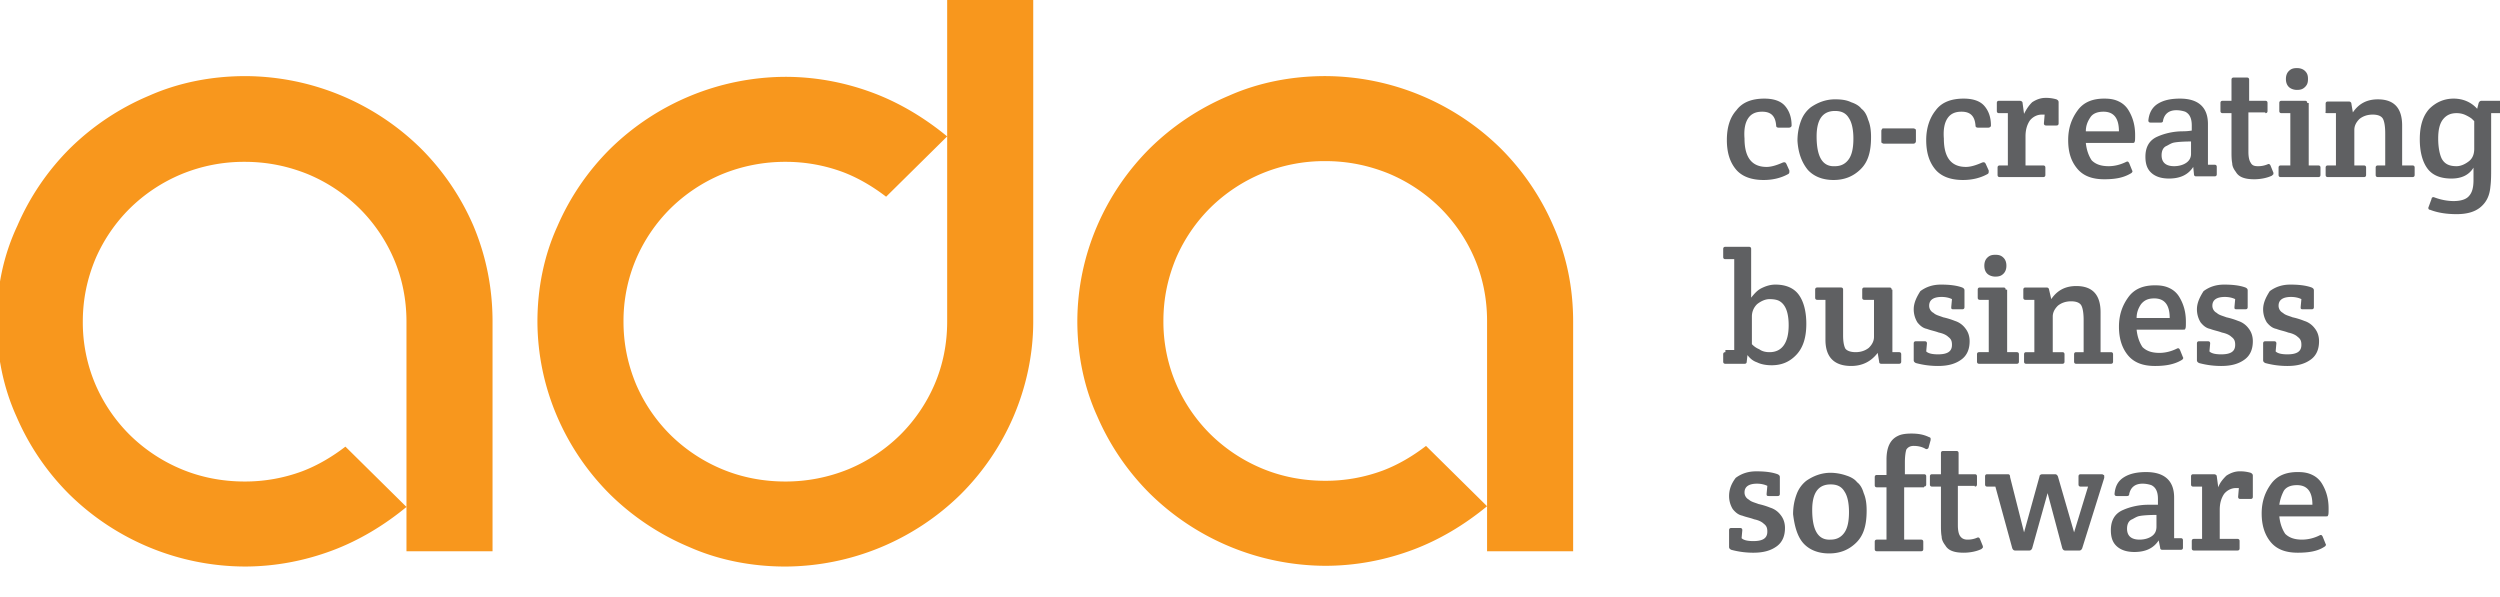
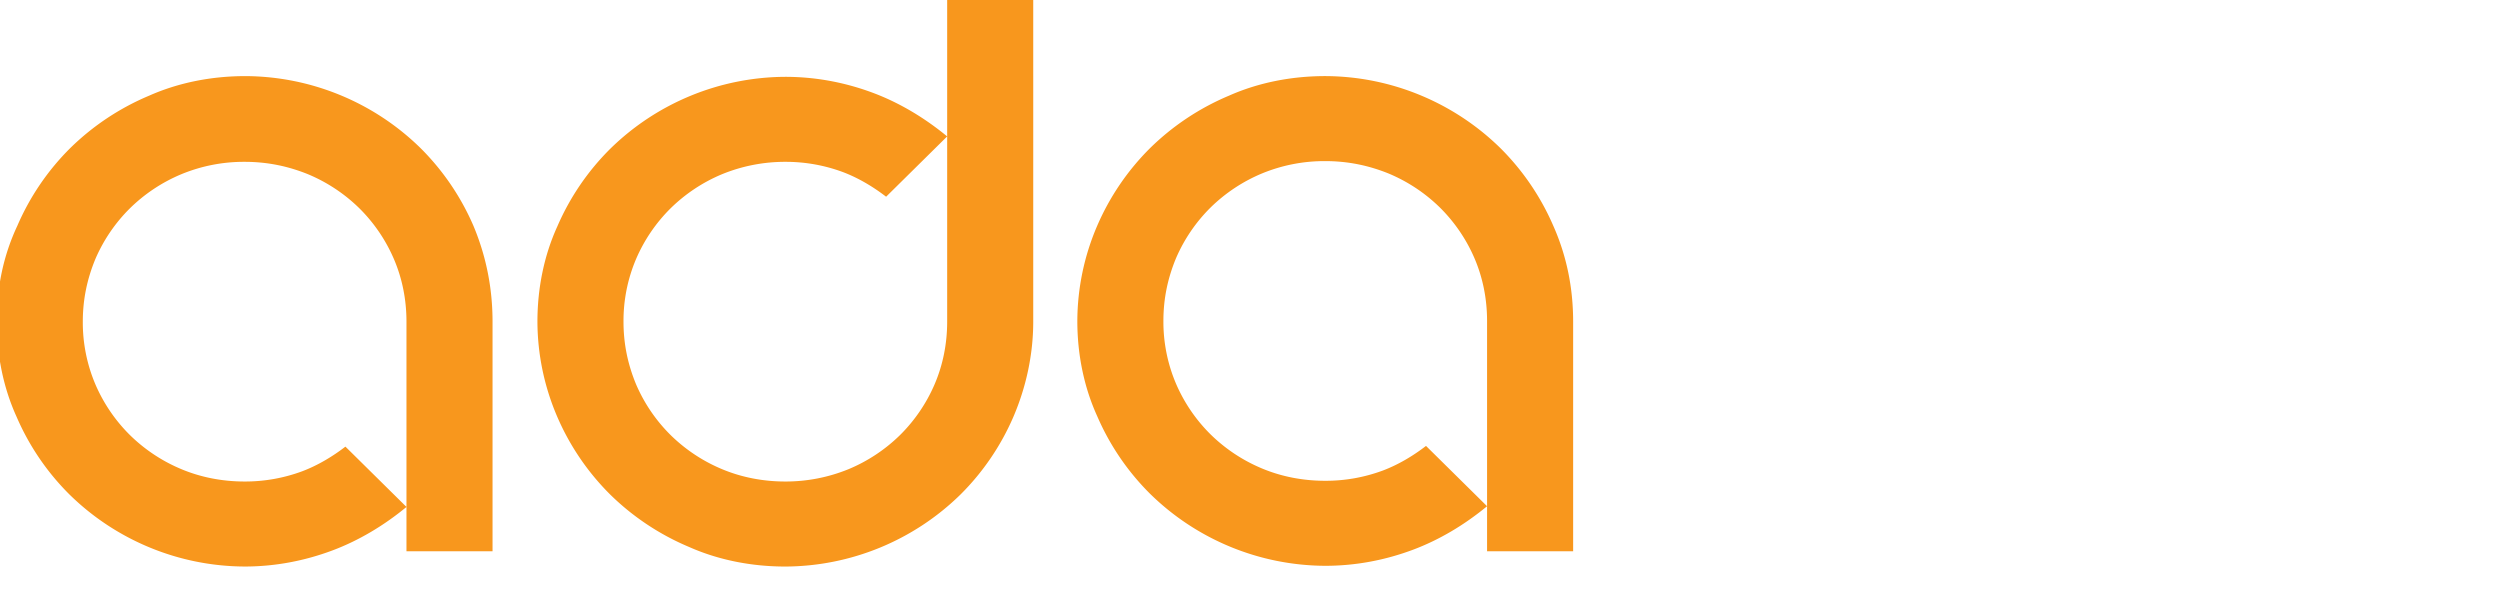
<svg xmlns="http://www.w3.org/2000/svg" width="180" height="43" fill="none" viewBox="0 0 180 43">
  <g clip-path="url(#clip0)">
    <path fill="#F8971D" d="M34.086 16.256a17.87 17.87 0 0 0-3.813-5.598A18.116 18.116 0 0 0 17.666 5.48c-2.436 0-4.82.471-6.938 1.413a18.117 18.117 0 0 0-5.667 3.766 17.869 17.869 0 0 0-3.813 5.598C.242 18.4-.234 20.702-.234 23.16c0 2.406.476 4.76 1.43 6.853a17.869 17.869 0 0 0 3.813 5.597 18.117 18.117 0 0 0 12.605 5.18c2.225 0 4.343-.42 6.303-1.152s3.76-1.83 5.35-3.138l-.054-.053-4.343-4.29c-.953.733-2.012 1.36-3.125 1.78a11.81 11.81 0 0 1-4.13.732c-1.643 0-3.178-.314-4.556-.89a11.721 11.721 0 0 1-3.707-2.458 11.56 11.56 0 0 1-2.49-3.662 11.38 11.38 0 0 1-.9-4.499c0-1.622.318-3.086.9-4.499A11.558 11.558 0 0 1 9.353 15a11.723 11.723 0 0 1 3.707-2.458 11.773 11.773 0 0 1 4.555-.89c1.642 0 3.125.314 4.555.89A11.722 11.722 0 0 1 25.877 15a11.558 11.558 0 0 1 2.489 3.662c.582 1.36.9 2.877.9 4.499v16.53h6.197v-16.53c0-2.459-.477-4.76-1.377-6.905ZM111.836 16.256a17.88 17.88 0 0 0-3.814-5.598 18.112 18.112 0 0 0-5.667-3.766 18.045 18.045 0 0 0-6.938-1.413c-2.436 0-4.82.471-6.938 1.413a18.117 18.117 0 0 0-5.667 3.766 17.869 17.869 0 0 0-3.814 5.598 17.451 17.451 0 0 0-1.43 6.853c0 2.406.477 4.76 1.43 6.853a17.868 17.868 0 0 0 3.814 5.597 18.116 18.116 0 0 0 12.605 5.179c2.224 0 4.343-.419 6.303-1.151 1.959-.732 3.76-1.83 5.349-3.139l-.053-.052-4.343-4.29c-.953.733-2.013 1.36-3.125 1.779a11.81 11.81 0 0 1-4.131.732c-1.642 0-3.178-.313-4.555-.889a11.72 11.72 0 0 1-3.707-2.459 11.56 11.56 0 0 1-2.49-3.661 11.38 11.38 0 0 1-.9-4.5c0-1.621.318-3.086.9-4.498a11.56 11.56 0 0 1 2.49-3.662 11.719 11.719 0 0 1 3.707-2.459 11.773 11.773 0 0 1 4.555-.889c1.642 0 3.125.314 4.555.89a11.714 11.714 0 0 1 3.707 2.458 11.555 11.555 0 0 1 2.49 3.662c.582 1.36.9 2.877.9 4.499v16.583h6.197V23.16c0-2.459-.477-4.76-1.43-6.905ZM72.963 30.014a17.868 17.868 0 0 1-3.814 5.597 18.116 18.116 0 0 1-12.605 5.18c-2.436 0-4.82-.471-6.938-1.413a18.115 18.115 0 0 1-5.667-3.767 17.868 17.868 0 0 1-3.814-5.597 17.451 17.451 0 0 1-1.43-6.853c0-2.406.477-4.76 1.43-6.853a17.868 17.868 0 0 1 3.814-5.597 18.115 18.115 0 0 1 12.605-5.179c2.224 0 4.343.418 6.303 1.15 1.96.733 3.76 1.832 5.349 3.14l-.053.052-4.343 4.29c-.953-.733-2.013-1.36-3.125-1.78a11.81 11.81 0 0 0-4.131-.732 11.97 11.97 0 0 0-4.555.89A11.719 11.719 0 0 0 48.282 15a11.558 11.558 0 0 0-2.49 3.661 11.38 11.38 0 0 0-.9 4.5c0 1.62.318 3.086.9 4.498a11.558 11.558 0 0 0 2.49 3.662 11.719 11.719 0 0 0 3.707 2.459c1.377.575 2.913.889 4.555.889a11.97 11.97 0 0 0 4.555-.89 11.719 11.719 0 0 0 3.707-2.458 11.56 11.56 0 0 0 2.49-3.662c.582-1.36.9-2.877.9-4.499V-.065h6.197V23.16c0 2.406-.53 4.76-1.43 6.853Z" />
-     <path fill="#5F6062" d="M164.429 35.349c.158-.262.476-.419.953-.419.741 0 1.112.47 1.112 1.412h-2.383c.053-.366.159-.68.318-.993Zm2.913 4.028c.105-.053.158-.157.105-.21l-.211-.523c-.053-.105-.106-.157-.212-.105a2.85 2.85 0 0 1-1.271.314c-.583 0-.954-.157-1.219-.418-.211-.314-.37-.733-.423-1.256h3.336c.106 0 .159 0 .159-.052.053-.052.053-.21.053-.523 0-.68-.159-1.255-.476-1.779a1.602 1.602 0 0 0-.689-.627c-.318-.157-.635-.21-1.059-.21-.848 0-1.483.262-1.907.837-.424.576-.688 1.256-.688 2.145 0 .837.211 1.517.635 2.04.424.523 1.059.785 1.96.785.794 0 1.43-.105 1.907-.419Zm-7.627-4.29-.106-.785c0-.104-.106-.157-.212-.157h-1.483c-.106 0-.159.053-.159.157v.576c0 .104.053.157.159.157h.636V38.8h-.583c-.106 0-.159.052-.159.157v.523c0 .105.053.157.159.157h3.125c.106 0 .159-.052.159-.157v-.523c0-.105-.053-.157-.159-.157h-1.271V36.71c0-.471.106-.837.317-1.151.212-.262.53-.419.848-.419h.212l-.053.628c0 .105.053.157.159.157h.741c.106 0 .159-.052.159-.157V34.25c0-.105-.053-.157-.159-.21a2.612 2.612 0 0 0-.794-.104c-.318 0-.636.105-.954.314-.264.261-.476.523-.582.837Zm-4.767 3.505c-.212.157-.53.261-.9.261-.583 0-.901-.261-.901-.784 0-.314.106-.576.371-.68.106-.053.265-.157.424-.21.159-.052.635-.104 1.324-.104v.837c0 .314-.106.523-.318.68Zm-.265-2.25c-.688 0-1.324.157-1.8.367-.636.261-.901.784-.901 1.464 0 .576.159.942.477 1.203.318.262.741.367 1.218.367.794 0 1.377-.262 1.748-.837l.106.523c0 .104.053.157.159.157h1.324c.106 0 .159-.053.159-.157v-.523c0-.105-.053-.157-.159-.157h-.477v-2.93c0-1.203-.689-1.83-2.013-1.83-.635 0-1.165.104-1.589.366-.423.261-.635.627-.688 1.203 0 .104.053.157.159.157h.741c.106 0 .159-.053.159-.157.106-.471.424-.733.954-.733.264 0 .476.053.635.105.318.157.477.47.477.994v.418h-.689Zm-10.116-2.197h-1.483c-.106 0-.159.053-.159.157v.576c0 .104.053.157.159.157h.583l1.218 4.446c.053.105.106.157.212.157h1.006c.106 0 .159-.052.212-.157l1.112-3.976 1.06 3.976c.053.105.105.157.211.157h1.007c.106 0 .159-.052.212-.157l1.588-5.074v-.105c0-.052 0-.104-.053-.104-.052-.053-.105-.053-.211-.053h-1.43c-.106 0-.159.053-.159.157v.576c0 .104.053.157.159.157h.529l-1.006 3.295-1.165-4.028c-.053-.104-.106-.157-.212-.157h-.9c-.106 0-.212.053-.212.157l-1.113 4.028-1.006-3.975c0-.157-.053-.21-.159-.21Zm-2.383.89c.106 0 .159-.053.159-.157v-.576c0-.104-.053-.157-.159-.157h-1.165v-1.517c0-.104-.053-.157-.159-.157h-.954c-.105 0-.158.053-.158.157v1.517h-.636c-.106 0-.159.053-.159.157v.576c0 .104.053.157.159.157h.636v2.72c0 .314 0 .628.053.89 0 .208.105.418.264.627.212.366.636.523 1.324.523.477 0 .954-.105 1.272-.262l.106-.104v-.105l-.212-.523c-.053-.105-.106-.105-.159-.105a1.712 1.712 0 0 1-.742.157c-.265 0-.423-.104-.529-.261-.106-.157-.159-.419-.159-.785v-2.825h1.218v.053Zm-3.655 0c.106 0 .159-.053.159-.157v-.576c0-.104-.053-.157-.159-.157h-1.377v-.837c0-.47.053-.784.106-.941.106-.157.265-.262.53-.262s.583.052.847.21c.106.052.159 0 .212-.053l.159-.575v-.105c0-.052-.053-.105-.106-.105-.424-.209-.847-.261-1.271-.261-.424 0-.741.052-.953.157-.583.261-.848.837-.848 1.726v1.099h-.688c-.106 0-.159.052-.159.157v.575c0 .105.053.157.159.157h.688v3.766h-.688c-.106 0-.159.053-.159.157v.523c0 .105.053.157.159.157h3.178c.106 0 .158-.052.158-.157v-.523c0-.104-.052-.157-.158-.157h-1.219v-3.766h1.43v-.052Zm-8.05 1.674c0-1.204.424-1.831 1.324-1.831.477 0 .795.157 1.006.523.212.314.318.837.318 1.464 0 .68-.106 1.151-.318 1.465-.211.314-.529.523-1.006.523-.9.053-1.324-.68-1.324-2.144Zm-.636 2.406c.424.47 1.06.732 1.854.732.795 0 1.43-.261 1.96-.784.529-.524.741-1.256.741-2.302 0-.47-.053-.89-.212-1.256-.105-.366-.264-.627-.476-.784-.159-.21-.424-.366-.742-.471a3.561 3.561 0 0 0-1.165-.21c-.635 0-1.218.21-1.748.576-.265.21-.529.523-.688.942-.159.418-.265.889-.265 1.465.106.889.318 1.621.741 2.092Zm-5.349-3.4c0 .366.106.68.265.941.212.262.424.419.688.471.265.105.583.157.848.262.265.052.53.157.688.313.212.157.265.314.265.576 0 .47-.318.68-1.006.68-.371 0-.689-.052-.847-.21l.052-.575c0-.104-.052-.157-.158-.157h-.636c-.106 0-.159.053-.159.157v1.203c0 .105.053.157.159.21.583.157 1.112.209 1.589.209.741 0 1.271-.157 1.695-.47.423-.315.582-.786.582-1.309 0-.366-.106-.68-.317-.941a1.486 1.486 0 0 0-.742-.523 5.271 5.271 0 0 0-.847-.262c-.265-.105-.53-.157-.689-.314a.574.574 0 0 1-.318-.523c0-.418.318-.628.901-.628.265 0 .529.053.741.157l-.053.576c0 .104 0 .157.159.157h.636c.106 0 .159-.053.159-.157v-1.203c0-.105-.053-.157-.159-.21-.424-.157-.954-.209-1.536-.209-.583 0-1.059.157-1.483.47-.318.42-.477.838-.477 1.309ZM162.945 22.27c0 .366.106.68.265.941.212.262.424.419.689.47.265.105.582.158.847.262.265.053.53.157.689.314.212.157.265.314.265.576 0 .47-.318.68-1.007.68-.371 0-.688-.053-.847-.21l.053-.575c0-.105-.053-.157-.159-.157h-.636c-.106 0-.159.052-.159.157v1.203c0 .105.053.157.159.21.583.156 1.113.209 1.589.209.742 0 1.271-.157 1.695-.471.424-.314.583-.785.583-1.308 0-.366-.106-.68-.318-.942a1.487 1.487 0 0 0-.742-.523 5.22 5.22 0 0 0-.847-.261c-.265-.105-.53-.157-.689-.314a.575.575 0 0 1-.317-.523c0-.419.317-.628.9-.628.265 0 .53.052.742.157l-.053.575c0 .105 0 .157.158.157h.636c.106 0 .159-.052.159-.157V20.91c0-.104-.053-.157-.159-.209-.424-.157-.953-.21-1.536-.21-.583 0-1.059.158-1.483.472-.265.418-.477.837-.477 1.307Zm-4.766 0c0 .366.106.68.265.941.211.262.423.419.688.47.265.105.583.158.847.262.265.053.53.157.689.314.212.157.265.314.265.576 0 .47-.318.68-1.006.68-.371 0-.689-.053-.848-.21l.053-.575c0-.105-.053-.157-.159-.157h-.635c-.106 0-.159.052-.159.157v1.203c0 .105.053.157.159.21.582.156 1.112.209 1.589.209.741 0 1.271-.157 1.694-.471.424-.314.583-.785.583-1.308 0-.366-.106-.68-.318-.942a1.489 1.489 0 0 0-.741-.523 5.26 5.26 0 0 0-.848-.261c-.265-.105-.529-.157-.688-.314a.574.574 0 0 1-.318-.523c0-.419.318-.628.9-.628.265 0 .53.052.742.157l-.053.575c0 .105 0 .157.159.157h.635c.106 0 .159-.052.159-.157V20.91c0-.104-.053-.157-.159-.209-.423-.157-.953-.21-1.536-.21-.582 0-1.059.158-1.483.472-.264.418-.476.837-.476 1.307Zm-4.025-.367c.211-.261.476-.418.953-.418.741 0 1.112.47 1.112 1.412h-2.383c0-.366.106-.68.318-.994Zm2.912 4.028c.106-.052.159-.157.106-.21l-.211-.522c-.053-.105-.106-.157-.212-.105-.424.21-.848.314-1.271.314-.583 0-.954-.157-1.219-.418-.211-.314-.37-.733-.423-1.256h3.336c.106 0 .159 0 .159-.052.053-.052.053-.21.053-.523 0-.68-.159-1.256-.476-1.779a1.603 1.603 0 0 0-.689-.628c-.318-.157-.635-.209-1.059-.209-.848 0-1.483.262-1.907.837-.424.576-.688 1.256-.688 2.145 0 .837.211 1.517.635 2.04.424.523 1.059.785 1.96.785.741 0 1.377-.105 1.906-.419Zm-11.228-4.342h.636v3.767h-.583c-.106 0-.159.052-.159.157v.523c0 .104.053.157.159.157h2.595c.106 0 .159-.053.159-.157v-.523c0-.105-.053-.157-.159-.157h-.688v-2.564c0-.261.106-.523.371-.784.264-.21.582-.314.953-.314s.636.105.741.314c.106.209.159.575.159 1.046v2.302h-.529c-.106 0-.159.052-.159.157v.523c0 .104.053.157.159.157h2.489c.106 0 .159-.053.159-.157v-.523c0-.105-.053-.157-.159-.157h-.741v-2.877c0-1.256-.583-1.884-1.748-1.884-.795 0-1.377.314-1.801.942l-.159-.68c0-.105-.106-.157-.159-.157h-1.536c-.106 0-.159.052-.159.157v.575c0 .105.053.157.159.157Zm-2.171-1.674c.265 0 .423-.052.582-.209.159-.157.212-.366.212-.575 0-.21-.053-.419-.212-.576-.159-.157-.317-.21-.582-.21-.265 0-.424.053-.583.21-.159.157-.212.366-.212.576 0 .209.053.418.212.575.106.105.318.21.583.21Zm.741.942c0-.105-.053-.157-.159-.157h-1.694c-.106 0-.159.052-.159.157v.575c0 .105.053.157.159.157h.635v3.767h-.688c-.106 0-.159.052-.159.157v.523c0 .104.053.157.159.157h2.701c.106 0 .159-.053.159-.157v-.523c0-.105-.053-.157-.159-.157h-.689v-4.5h-.106Zm-6.62 1.412c0 .367.106.68.265.942.211.262.423.419.688.47.265.105.583.158.848.262.264.053.529.157.688.314.212.157.265.314.265.576 0 .47-.318.68-1.006.68-.371 0-.689-.053-.848-.21l.053-.575c0-.105-.053-.157-.159-.157h-.635c-.106 0-.159.052-.159.157v1.203c0 .105.053.157.159.21.582.156 1.112.209 1.589.209.741 0 1.271-.157 1.694-.471.424-.314.583-.785.583-1.308 0-.366-.106-.68-.318-.942a1.484 1.484 0 0 0-.741-.523 5.26 5.26 0 0 0-.848-.261c-.264-.105-.529-.157-.688-.314a.574.574 0 0 1-.318-.523c0-.419.318-.628.9-.628.265 0 .53.052.742.157l-.053.575c0 .105 0 .157.159.157h.635c.106 0 .159-.052.159-.157V20.91c0-.104-.053-.157-.159-.209-.423-.157-.953-.21-1.536-.21-.582 0-1.059.158-1.483.472-.264.418-.476.837-.476 1.307Zm-1.589-1.412c0-.105-.053-.157-.159-.157h-1.801c-.106 0-.159.052-.159.157v.575c0 .105.053.157.159.157h.689v2.668c0 .262-.106.523-.371.785-.265.21-.583.314-.953.314-.371 0-.636-.105-.742-.262-.106-.209-.159-.523-.159-.941v-3.296c0-.105-.053-.157-.159-.157h-1.694c-.106 0-.159.052-.159.157v.575c0 .105.053.157.159.157h.582v2.878c0 1.255.636 1.883 1.854 1.883.794 0 1.43-.314 1.907-.942l.106.628c0 .104.053.157.158.157h1.272c.105 0 .158-.053.158-.157v-.523c0-.105-.053-.157-.158-.157h-.477v-4.5h-.053Zm-9.692 1.046c.264-.21.582-.366.9-.366.318 0 .583.052.741.157.424.262.636.837.636 1.726 0 1.256-.477 1.936-1.377 1.936-.265 0-.53-.053-.741-.21a1.511 1.511 0 0 1-.53-.366v-1.988c0-.313.106-.627.371-.889Zm-2.278 3.453c-.106 0-.159.052-.159.157v.523c0 .104.053.157.159.157h1.377c.106 0 .159-.053.159-.157l.053-.471c.159.21.371.418.689.523.317.157.688.21 1.059.21.741 0 1.324-.262 1.801-.785.476-.523.688-1.256.688-2.197 0-.942-.212-1.674-.582-2.145-.371-.471-.954-.68-1.642-.68-.371 0-.689.104-1.007.261-.317.157-.529.419-.741.68v-3.505c0-.104-.053-.157-.159-.157h-1.695c-.106 0-.159.053-.159.157v.576c0 .105.053.157.159.157h.636v6.539h-.636v.157ZM177.774 11.6c-.265.209-.583.366-.9.366-.53 0-.848-.157-1.06-.524-.159-.313-.264-.837-.264-1.464 0-.628.106-1.099.37-1.413.265-.314.583-.418.954-.418.264 0 .476.052.688.157.212.104.371.209.424.261l.159.157v1.988c0 .366-.106.68-.371.89Zm2.277-3.453c.106 0 .159-.053.159-.157v-.576c0-.104-.053-.157-.159-.157h-1.377c-.106 0-.158.053-.211.157l-.106.419c-.424-.471-1.007-.733-1.695-.733-.689 0-1.271.262-1.748.733-.477.523-.689 1.255-.689 2.197 0 .942.212 1.674.583 2.145.371.47.953.68 1.695.68.741 0 1.271-.262 1.589-.785v.89c0 .575-.106.941-.371 1.203-.212.209-.583.313-1.059.313-.477 0-.954-.104-1.377-.261-.106-.052-.212 0-.212.104l-.212.576c-.053.105 0 .21.106.21.53.208 1.165.313 1.907.313.741 0 1.324-.157 1.747-.523.424-.366.636-.837.689-1.465.053-.418.053-.837.053-1.308V8.147h.688Zm-12.499 0h.636v3.766h-.583c-.106 0-.159.053-.159.157v.523c0 .105.053.157.159.157h2.595c.106 0 .159-.052.159-.157v-.523c0-.104-.053-.157-.159-.157h-.688V9.35c0-.262.106-.523.37-.785.265-.21.583-.314.954-.314s.635.105.741.314c.106.21.159.576.159 1.046v2.302h-.529c-.106 0-.159.053-.159.157v.523c0 .105.053.157.159.157h2.489c.106 0 .159-.052.159-.157v-.523c0-.104-.053-.157-.159-.157h-.742V9.036c0-1.256-.582-1.883-1.747-1.883-.795 0-1.377.314-1.801.941l-.106-.627c0-.105-.106-.157-.159-.157h-1.536c-.106 0-.159.052-.159.157v.575c-.053.052 0 .105.106.105Zm-2.171-1.674c.264 0 .423-.053.582-.21.159-.157.212-.313.212-.575 0-.262-.053-.418-.212-.575-.159-.157-.371-.21-.582-.21-.265 0-.424.053-.583.21-.159.156-.212.366-.212.575 0 .21.053.418.212.575.106.105.318.21.583.21Zm.741.941c0-.104-.053-.157-.159-.157h-1.695c-.106 0-.159.053-.159.157v.576c0 .104.053.157.159.157h.636v3.766h-.689c-.106 0-.158.053-.158.157v.523c0 .105.052.157.158.157h2.702c.105 0 .158-.052.158-.157v-.523c0-.104-.053-.157-.158-.157h-.689V7.414h-.106Zm-3.019.733c.106 0 .159-.053.159-.157v-.576c0-.104-.053-.157-.159-.157h-1.165V5.74c0-.104-.053-.157-.159-.157h-.953c-.106 0-.159.053-.159.157v1.517h-.636c-.106 0-.159.053-.159.157v.576c0 .104.053.157.159.157h.636v2.72c0 .314 0 .628.053.89 0 .209.106.418.265.627.211.366.635.523 1.324.523.476 0 .953-.105 1.271-.261l.106-.105v-.105l-.212-.523c-.053-.104-.106-.104-.159-.104a1.71 1.71 0 0 1-.741.157c-.265 0-.424-.053-.53-.262-.106-.157-.159-.419-.159-.785V8.094h1.218v.053Zm-5.667 3.557c-.212.157-.53.261-.9.261-.583 0-.901-.261-.901-.784 0-.314.106-.576.371-.68.106-.053.265-.157.424-.21.159-.052.635-.104 1.324-.104v.89c0 .26-.106.47-.318.627Zm-.265-2.25c-.688 0-1.324.157-1.8.367-.636.261-.901.784-.901 1.464 0 .576.159.942.477 1.204.318.261.741.366 1.218.366.794 0 1.377-.262 1.748-.837l.053.523c0 .104.053.157.159.157h1.324c.106 0 .159-.053.159-.157v-.523c0-.105-.053-.157-.159-.157h-.477V8.93c0-1.203-.688-1.83-2.013-1.83-.635 0-1.165.104-1.588.366-.424.261-.636.68-.689 1.203 0 .104.053.157.159.157h.741c.106 0 .159-.053.159-.157.106-.471.424-.733.954-.733.264 0 .476.053.635.105.318.157.477.47.477.994v.366c-.318.052-.53.052-.636.052Zm-6.673-.993c.159-.262.477-.419.953-.419.742 0 1.112.47 1.112 1.412h-2.383c0-.366.106-.68.318-.993Zm2.913 4.028c.106-.053.159-.157.106-.21l-.212-.523c-.053-.104-.106-.157-.212-.104-.424.209-.847.314-1.271.314-.583 0-.953-.157-1.218-.419-.212-.314-.371-.732-.424-1.256h3.337c.106 0 .159 0 .159-.052.053-.052.053-.21.053-.523 0-.68-.159-1.255-.477-1.779a1.603 1.603 0 0 0-.689-.627c-.317-.157-.635-.21-1.059-.21-.847 0-1.483.262-1.906.837-.424.576-.689 1.256-.689 2.145 0 .89.212 1.517.636 2.04.423.524 1.059.785 1.959.785.795 0 1.377-.105 1.907-.418Zm-7.68-4.29-.106-.785c0-.104-.106-.157-.212-.157h-1.483c-.105 0-.158.053-.158.157v.576c0 .104.053.157.158.157h.636v3.766h-.583c-.106 0-.158.053-.158.157v.523c0 .105.052.157.158.157h3.125c.106 0 .159-.052.159-.157v-.523c0-.104-.053-.157-.159-.157h-1.271V9.821c0-.471.106-.837.318-1.151.212-.262.53-.419.847-.419h.212l-.053.628c0 .105.053.157.159.157h.742c.106 0 .158-.052.158-.157V7.362c0-.105-.052-.157-.158-.21a2.614 2.614 0 0 0-.795-.104c-.318 0-.635.105-.953.314-.265.262-.424.523-.583.837Zm-5.508.314c.212-.314.53-.471 1.006-.471.636 0 .954.314 1.007.994 0 .105.053.157.211.157h.689c.106 0 .212-.052.212-.157 0-.575-.159-1.046-.477-1.412-.318-.367-.847-.524-1.483-.524-.9 0-1.589.262-2.012.837-.424.524-.689 1.256-.689 2.145 0 .89.212 1.57.636 2.093.423.523 1.112.784 2.012.784.689 0 1.271-.157 1.748-.418.106-.052.106-.105.106-.262l-.212-.47c-.053-.105-.106-.157-.265-.105-.476.21-.847.314-1.165.314-1.059 0-1.589-.68-1.589-2.04-.053-.68.053-1.151.265-1.465Zm-2.33 1.778c.053-.052.053-.104.053-.157v-.68c0-.104 0-.156-.053-.156-.053-.053-.106-.053-.159-.053h-2.066c-.106 0-.159 0-.159.053-.053.052-.053.104-.053.156v.68c0 .105 0 .157.053.157.053.053.106.053.159.053h2.066c.053 0 .106 0 .159-.053Zm-7.097-.47c0-1.204.423-1.831 1.324-1.831.476 0 .794.157 1.006.523.212.314.318.837.318 1.465 0 .68-.106 1.15-.318 1.464-.212.314-.53.524-1.006.524-.901.052-1.324-.68-1.324-2.145Zm-.636 2.406c.424.47 1.059.732 1.854.732.794 0 1.43-.261 1.959-.784.53-.523.742-1.256.742-2.302 0-.47-.053-.89-.212-1.256-.106-.366-.265-.627-.477-.784-.159-.21-.423-.366-.741-.471-.318-.157-.689-.21-1.165-.21-.636 0-1.219.21-1.748.576a2.2 2.2 0 0 0-.689.942c-.159.418-.265.89-.265 1.464.053.89.318 1.57.742 2.093Zm-4.29-3.714c.212-.314.53-.471 1.006-.471.636 0 .954.314 1.007.994 0 .105.052.157.211.157h.689c.106 0 .212-.052.212-.157 0-.575-.159-1.046-.477-1.412-.318-.367-.847-.524-1.483-.524-.9 0-1.589.262-2.012.837-.477.524-.689 1.256-.689 2.145 0 .89.212 1.57.636 2.093.423.523 1.112.784 2.012.784.689 0 1.271-.157 1.748-.418.106-.052.106-.105.106-.262l-.212-.47c-.053-.105-.106-.157-.265-.105-.476.21-.847.314-1.165.314-1.059 0-1.589-.68-1.589-2.04-.053-.68.053-1.151.265-1.465Z" />
  </g>
  <defs>
    <clipPath id="clip0">
      <path fill="#fff" d="M0 0h180v43H0z" />
    </clipPath>
  </defs>
</svg>